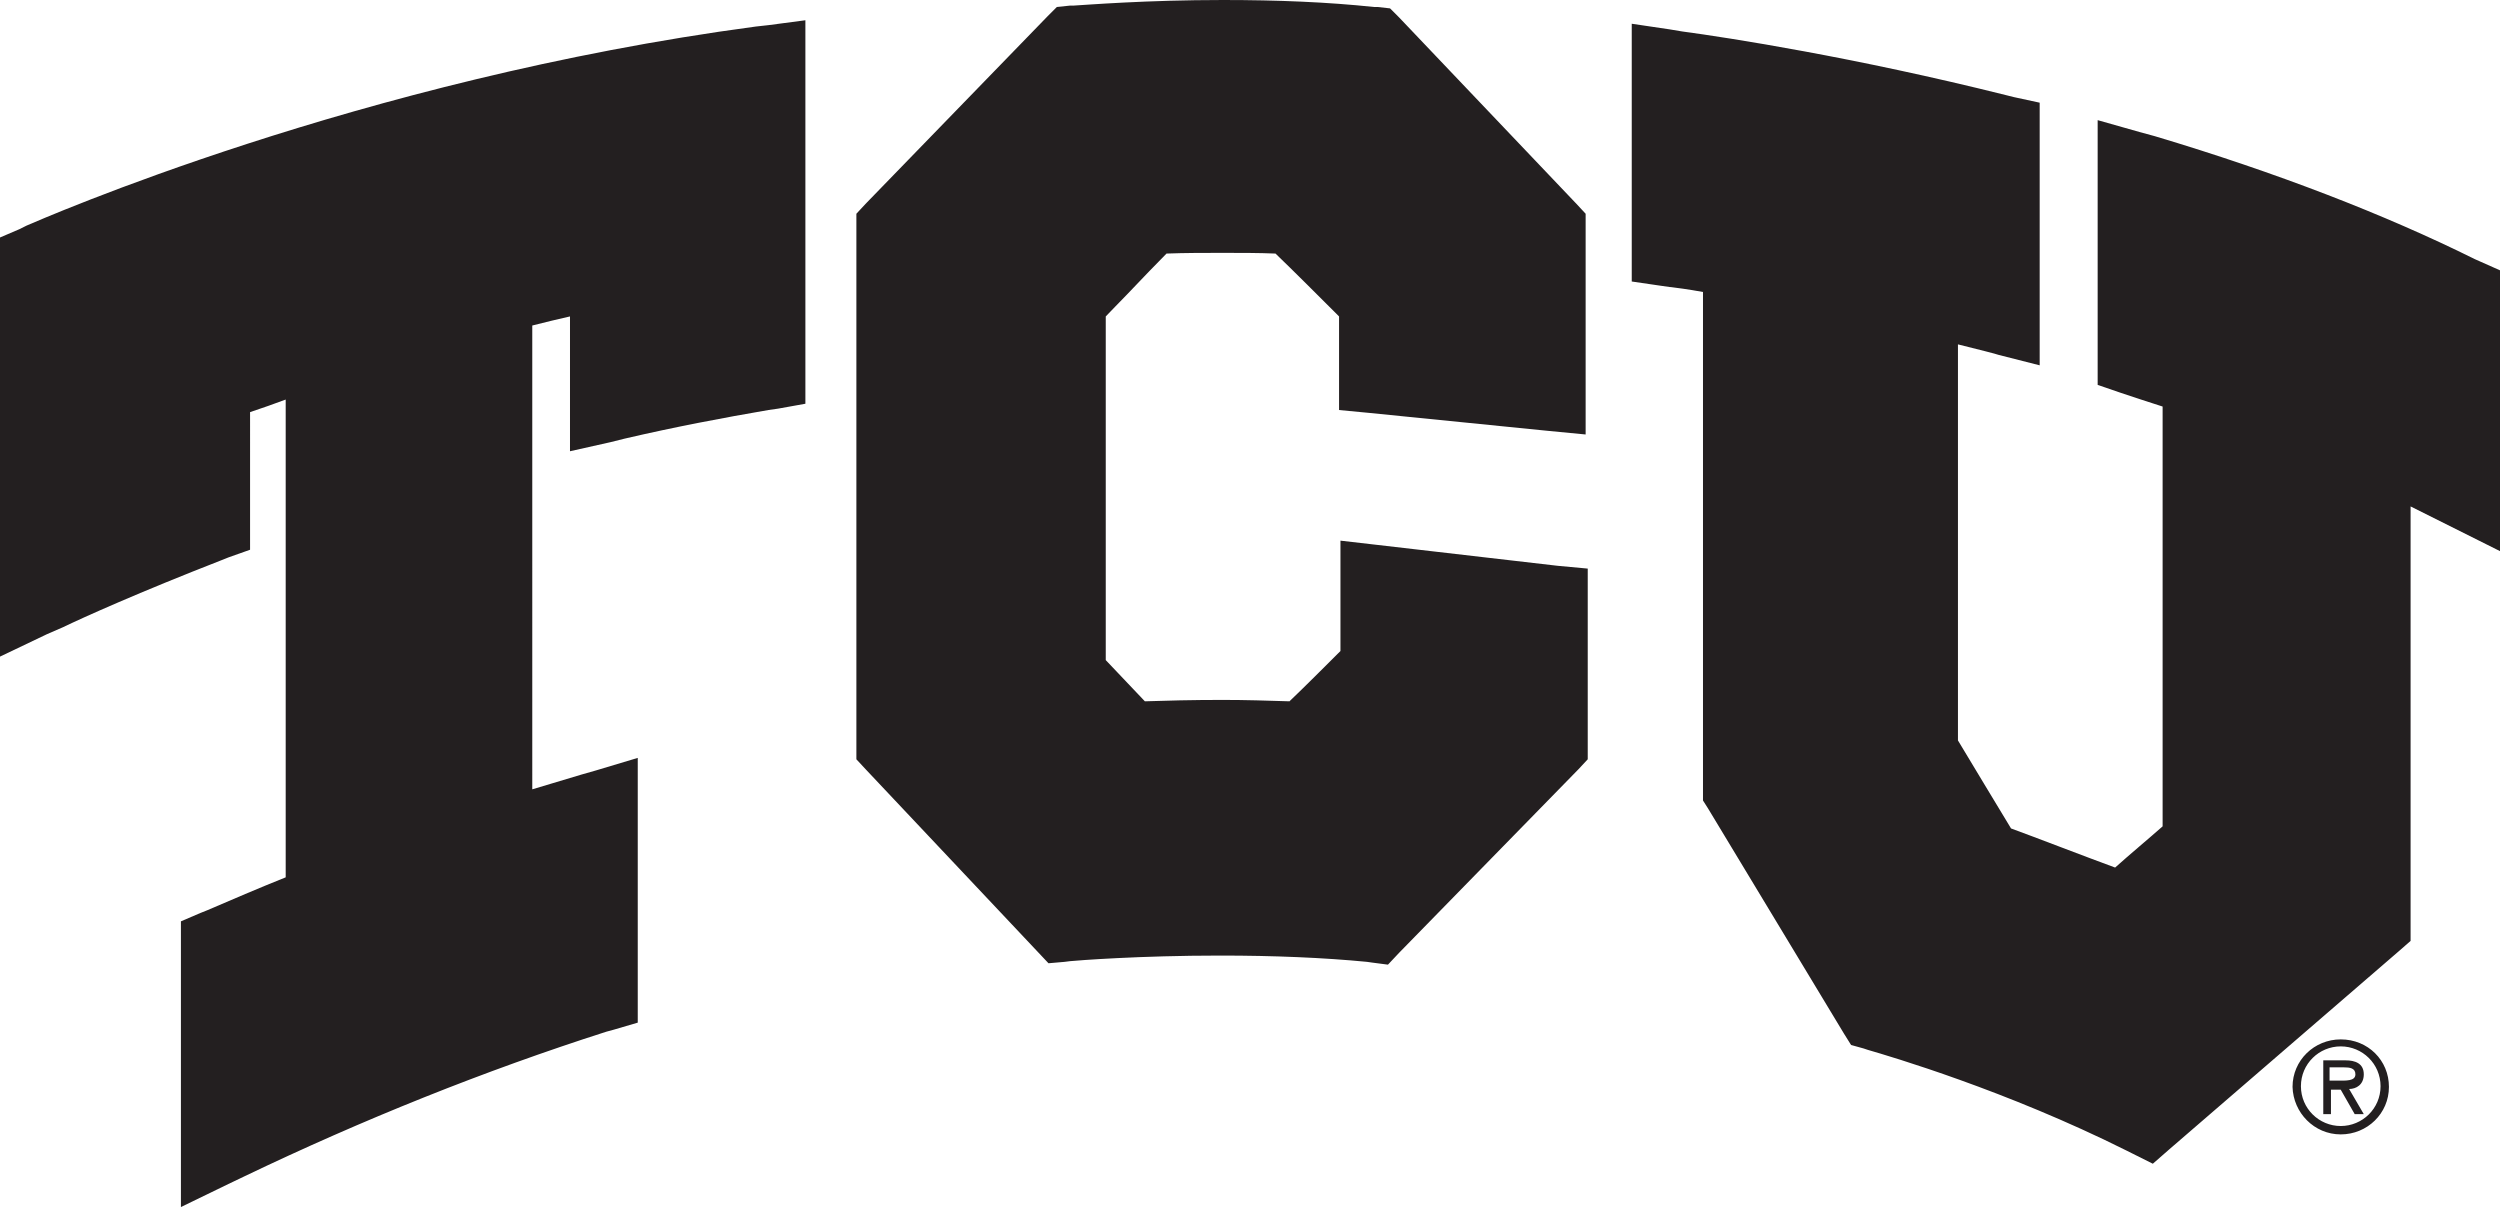
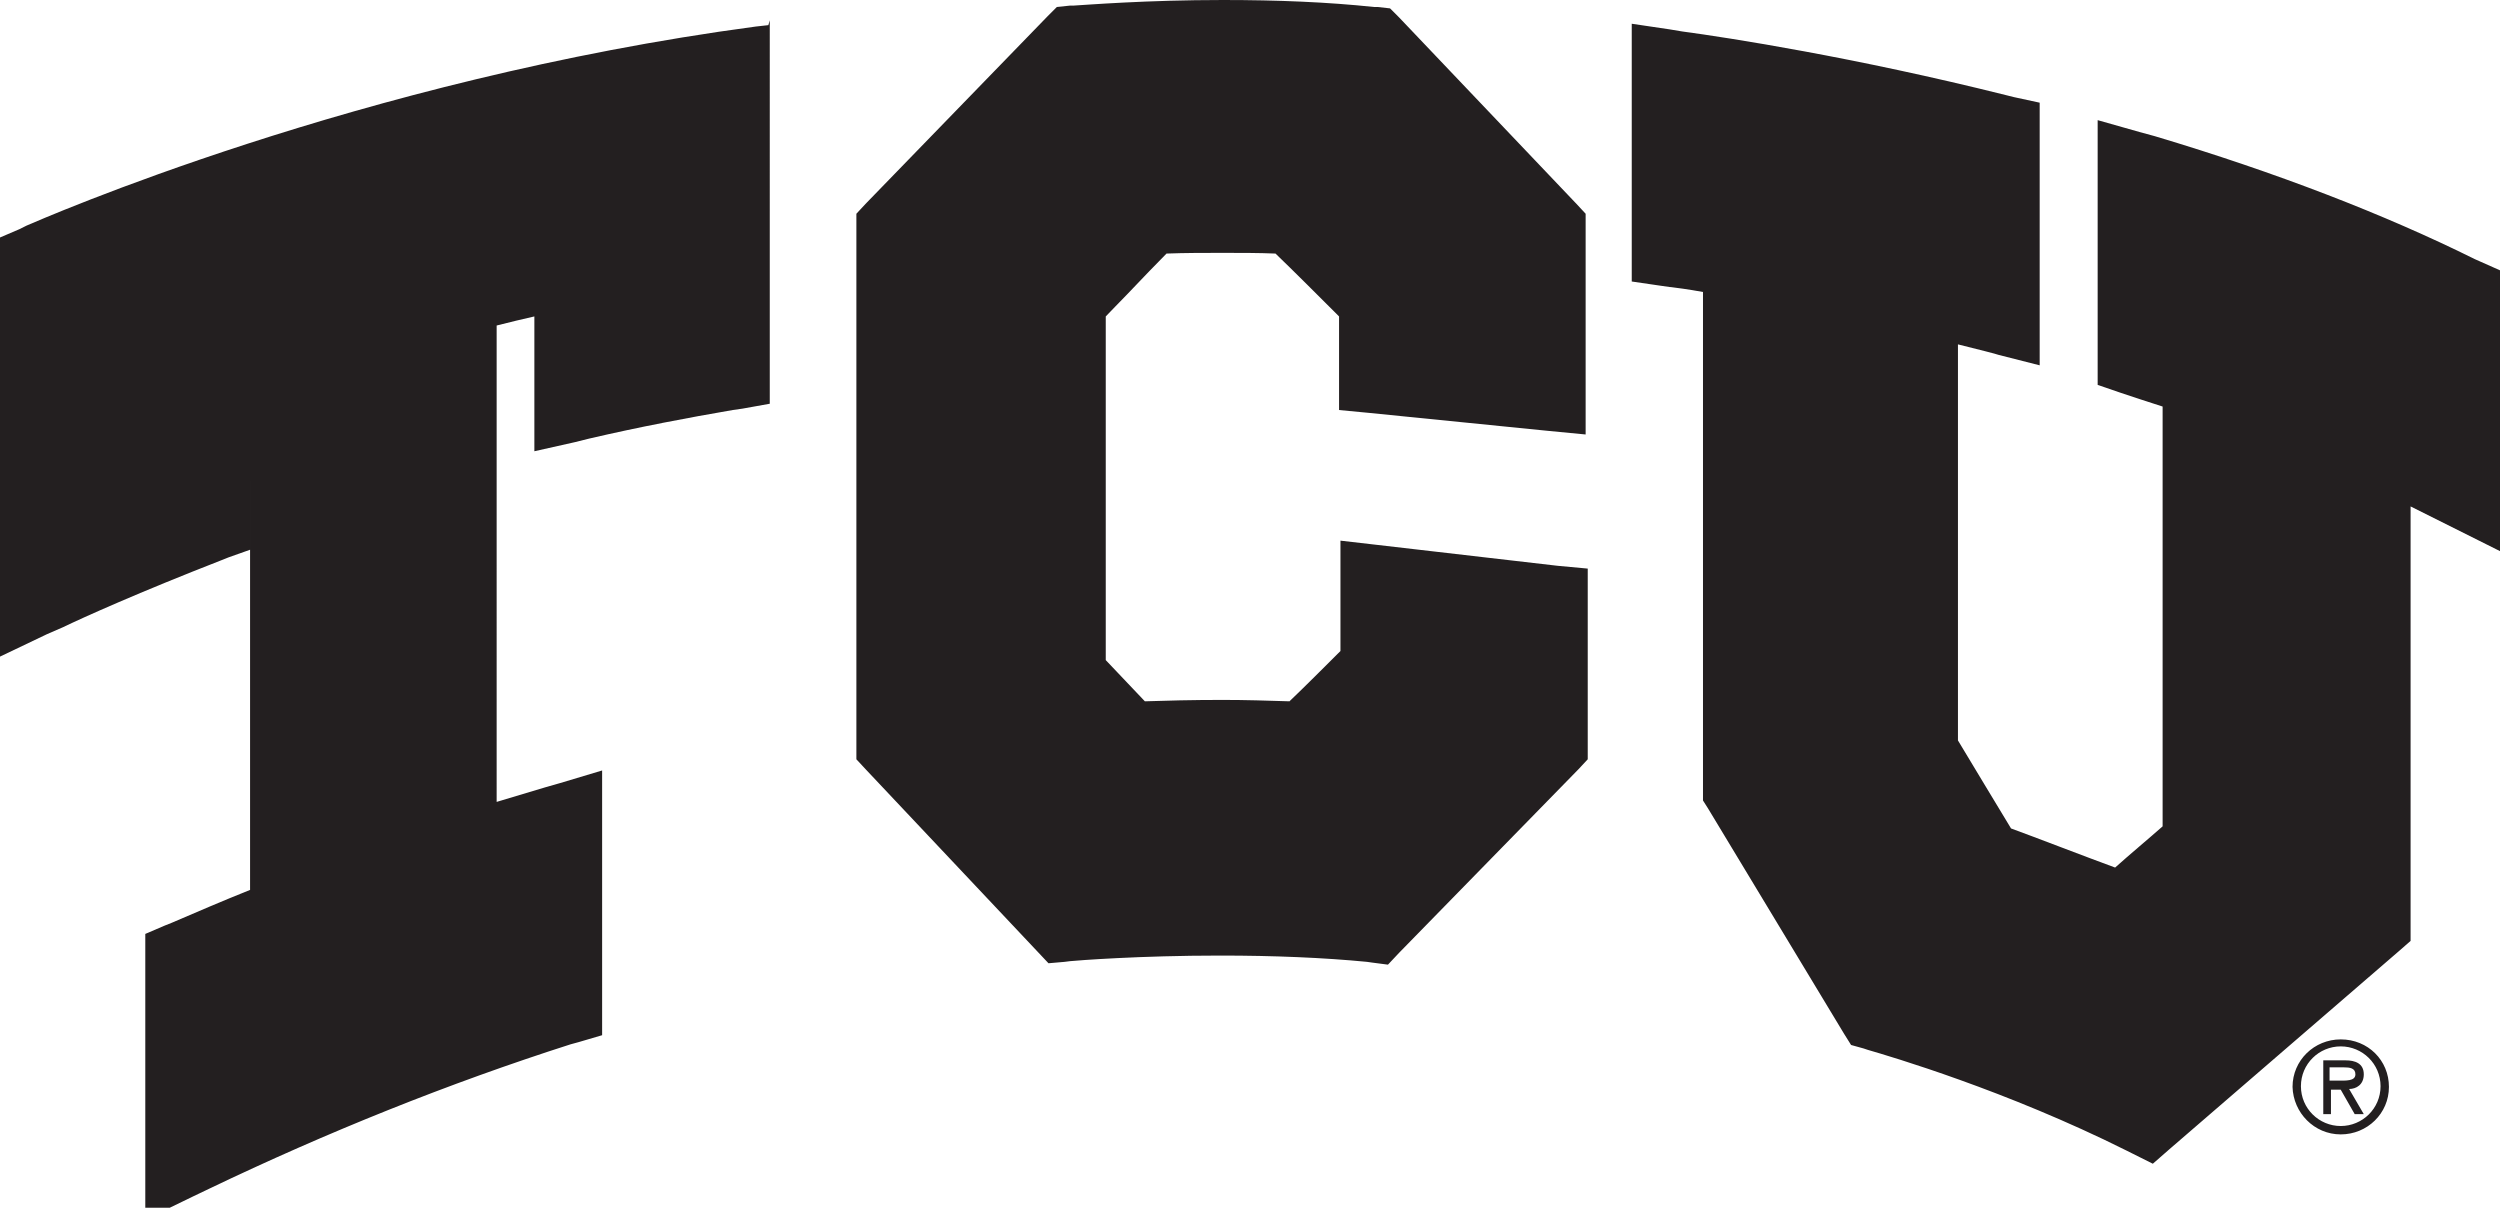
<svg xmlns="http://www.w3.org/2000/svg" version="1.1" id="Layer_1" x="0px" y="0px" viewBox="0 0 357.9 172.9" style="enable-background:new 0 0 357.9 172.9;" xml:space="preserve">
  <style type="text/css">
	.st0{fill:#231F20;}
</style>
-   <path class="st0" d="M335.1,149.8c3.1,0,5.7,2.5,5.7,5.7s-2.6,5.7-5.7,5.7s-5.7-2.5-5.7-5.7S332,149.8,335.1,149.8z M335.1,162.4  c3.8,0,6.9-3,6.9-6.8s-3-6.8-6.9-6.8c-3.8,0-6.9,3-6.9,6.8C328.3,159.3,331.3,162.4,335.1,162.4z M336.3,155.9c1,0,2.1-0.6,2.1-2.1  c0-1.6-1.3-2-2.6-2h-3.2v7.7h1.1V156h1.4l2,3.5h1.3L336.3,155.9L336.3,155.9z M335.5,152.8c0.9,0,1.7,0.1,1.7,1c0,1-1.4,0.9-2.5,0.9  h-1.2v-1.9H335.5z M108.2,3.8C51.3,11.4,5.7,31.5,3.8,32.3l-1,0.5L0,34v60l6.7-3.2l2.3-1c2.9-1.4,10.9-5,22.7-9.6l1-0.4l3.1-1.1V59  c1.8-0.6,3.5-1.2,5.1-1.8v68.4c-4,1.6-7.7,3.2-11.2,4.7l-1,0.4l-2.8,1.2v40.9l6.8-3.3l2.3-1.1c16.9-8.1,34.3-15.1,51.8-20.7l1.1-0.3  l3.4-1v-37.9l-6,1.8l-2.1,0.6c-2.3,0.7-4.7,1.4-7,2.1V46.6c1.9-0.5,3.7-0.9,5.4-1.3v19.3l5.8-1.3l2-0.5c7.3-1.7,14.2-3,20.6-4.1  l1.4-0.2l3.9-0.7V2.9L110,3.6C110,3.6,108.2,3.8,108.2,3.8z M200.3,2.5L199,1.2L197.2,1h-0.5c-6.6-0.7-13.8-1-21.6-1  c-11,0-19.6,0.7-21.4,0.8h-0.5L151.3,1L150,2.3l-26.1,26.9l-1.3,1.4v78.1l1.3,1.4l24.6,26.1l1.6,1.7l2.3-0.2l0.8-0.1  c1-0.1,9.9-0.8,21.5-0.8c7.7,0,14.8,0.3,21,0.9l0.7,0.1l2.3,0.3l1.6-1.7l25.7-26.3l1.3-1.4V81.4L223,81l-25.9-3l-5.2-0.6v15.8  c-1.9,1.9-5.3,5.3-7.3,7.2c-3.1-0.1-6.3-0.2-9.6-0.2c-4.3,0-8.2,0.1-11.1,0.2c-1.6-1.7-4.1-4.3-5.6-5.9V45.3c0.8-0.8,1.9-2,3.1-3.2  c2-2.1,4.2-4.4,5.6-5.8c2.7-0.1,5.4-0.1,8-0.1s5.2,0,7.6,0.1c2.3,2.2,6.8,6.7,9.1,9v13.4l4.2,0.4l25.9,2.6l5.2,0.5V30.6l-1.3-1.4  L200.3,2.5L200.3,2.5z M355.2,37.5l-0.9-0.4c-12.9-6.4-28.4-12.4-45.8-17.6l-2.2-0.6l-6-1.7v37.9l3.2,1.1c1.8,0.6,4.2,1.4,6.1,2  v60.1c-1.8,1.6-4.8,4.1-6.8,5.9c-4.1-1.5-11.6-4.4-14.9-5.6c-1.8-3-6-9.9-7.6-12.6V49.3c2.8,0.7,5.6,1.4,5.8,1.5l5.9,1.5V14.7  l-3.7-0.8l-1.2-0.3c-21.6-5.4-39.6-8.2-46.3-9.1L239,4.2l-5.4-0.8v36.9l4.1,0.6l1.4,0.2h0.1c0.8,0.1,2.4,0.3,4.6,0.7v72.8l0.7,1.1  L264,148l1,1.6l1.8,0.5l0.6,0.2c3.1,0.9,19.8,5.8,37,14.4l1,0.5l2.8,1.4l2.4-2.1l32.9-28.4l1.6-1.4V72.5l3.6,1.8l2.4,1.2l6.8,3.4  V38.7L355.2,37.5L355.2,37.5z" />
+   <path class="st0" d="M335.1,149.8c3.1,0,5.7,2.5,5.7,5.7s-2.6,5.7-5.7,5.7s-5.7-2.5-5.7-5.7S332,149.8,335.1,149.8z M335.1,162.4  c3.8,0,6.9-3,6.9-6.8s-3-6.8-6.9-6.8c-3.8,0-6.9,3-6.9,6.8C328.3,159.3,331.3,162.4,335.1,162.4z M336.3,155.9c1,0,2.1-0.6,2.1-2.1  c0-1.6-1.3-2-2.6-2h-3.2v7.7h1.1V156h1.4l2,3.5h1.3L336.3,155.9L336.3,155.9z M335.5,152.8c0.9,0,1.7,0.1,1.7,1c0,1-1.4,0.9-2.5,0.9  h-1.2v-1.9H335.5z M108.2,3.8C51.3,11.4,5.7,31.5,3.8,32.3l-1,0.5L0,34v60l6.7-3.2l2.3-1c2.9-1.4,10.9-5,22.7-9.6l1-0.4l3.1-1.1V59  v68.4c-4,1.6-7.7,3.2-11.2,4.7l-1,0.4l-2.8,1.2v40.9l6.8-3.3l2.3-1.1c16.9-8.1,34.3-15.1,51.8-20.7l1.1-0.3  l3.4-1v-37.9l-6,1.8l-2.1,0.6c-2.3,0.7-4.7,1.4-7,2.1V46.6c1.9-0.5,3.7-0.9,5.4-1.3v19.3l5.8-1.3l2-0.5c7.3-1.7,14.2-3,20.6-4.1  l1.4-0.2l3.9-0.7V2.9L110,3.6C110,3.6,108.2,3.8,108.2,3.8z M200.3,2.5L199,1.2L197.2,1h-0.5c-6.6-0.7-13.8-1-21.6-1  c-11,0-19.6,0.7-21.4,0.8h-0.5L151.3,1L150,2.3l-26.1,26.9l-1.3,1.4v78.1l1.3,1.4l24.6,26.1l1.6,1.7l2.3-0.2l0.8-0.1  c1-0.1,9.9-0.8,21.5-0.8c7.7,0,14.8,0.3,21,0.9l0.7,0.1l2.3,0.3l1.6-1.7l25.7-26.3l1.3-1.4V81.4L223,81l-25.9-3l-5.2-0.6v15.8  c-1.9,1.9-5.3,5.3-7.3,7.2c-3.1-0.1-6.3-0.2-9.6-0.2c-4.3,0-8.2,0.1-11.1,0.2c-1.6-1.7-4.1-4.3-5.6-5.9V45.3c0.8-0.8,1.9-2,3.1-3.2  c2-2.1,4.2-4.4,5.6-5.8c2.7-0.1,5.4-0.1,8-0.1s5.2,0,7.6,0.1c2.3,2.2,6.8,6.7,9.1,9v13.4l4.2,0.4l25.9,2.6l5.2,0.5V30.6l-1.3-1.4  L200.3,2.5L200.3,2.5z M355.2,37.5l-0.9-0.4c-12.9-6.4-28.4-12.4-45.8-17.6l-2.2-0.6l-6-1.7v37.9l3.2,1.1c1.8,0.6,4.2,1.4,6.1,2  v60.1c-1.8,1.6-4.8,4.1-6.8,5.9c-4.1-1.5-11.6-4.4-14.9-5.6c-1.8-3-6-9.9-7.6-12.6V49.3c2.8,0.7,5.6,1.4,5.8,1.5l5.9,1.5V14.7  l-3.7-0.8l-1.2-0.3c-21.6-5.4-39.6-8.2-46.3-9.1L239,4.2l-5.4-0.8v36.9l4.1,0.6l1.4,0.2h0.1c0.8,0.1,2.4,0.3,4.6,0.7v72.8l0.7,1.1  L264,148l1,1.6l1.8,0.5l0.6,0.2c3.1,0.9,19.8,5.8,37,14.4l1,0.5l2.8,1.4l2.4-2.1l32.9-28.4l1.6-1.4V72.5l3.6,1.8l2.4,1.2l6.8,3.4  V38.7L355.2,37.5L355.2,37.5z" />
</svg>